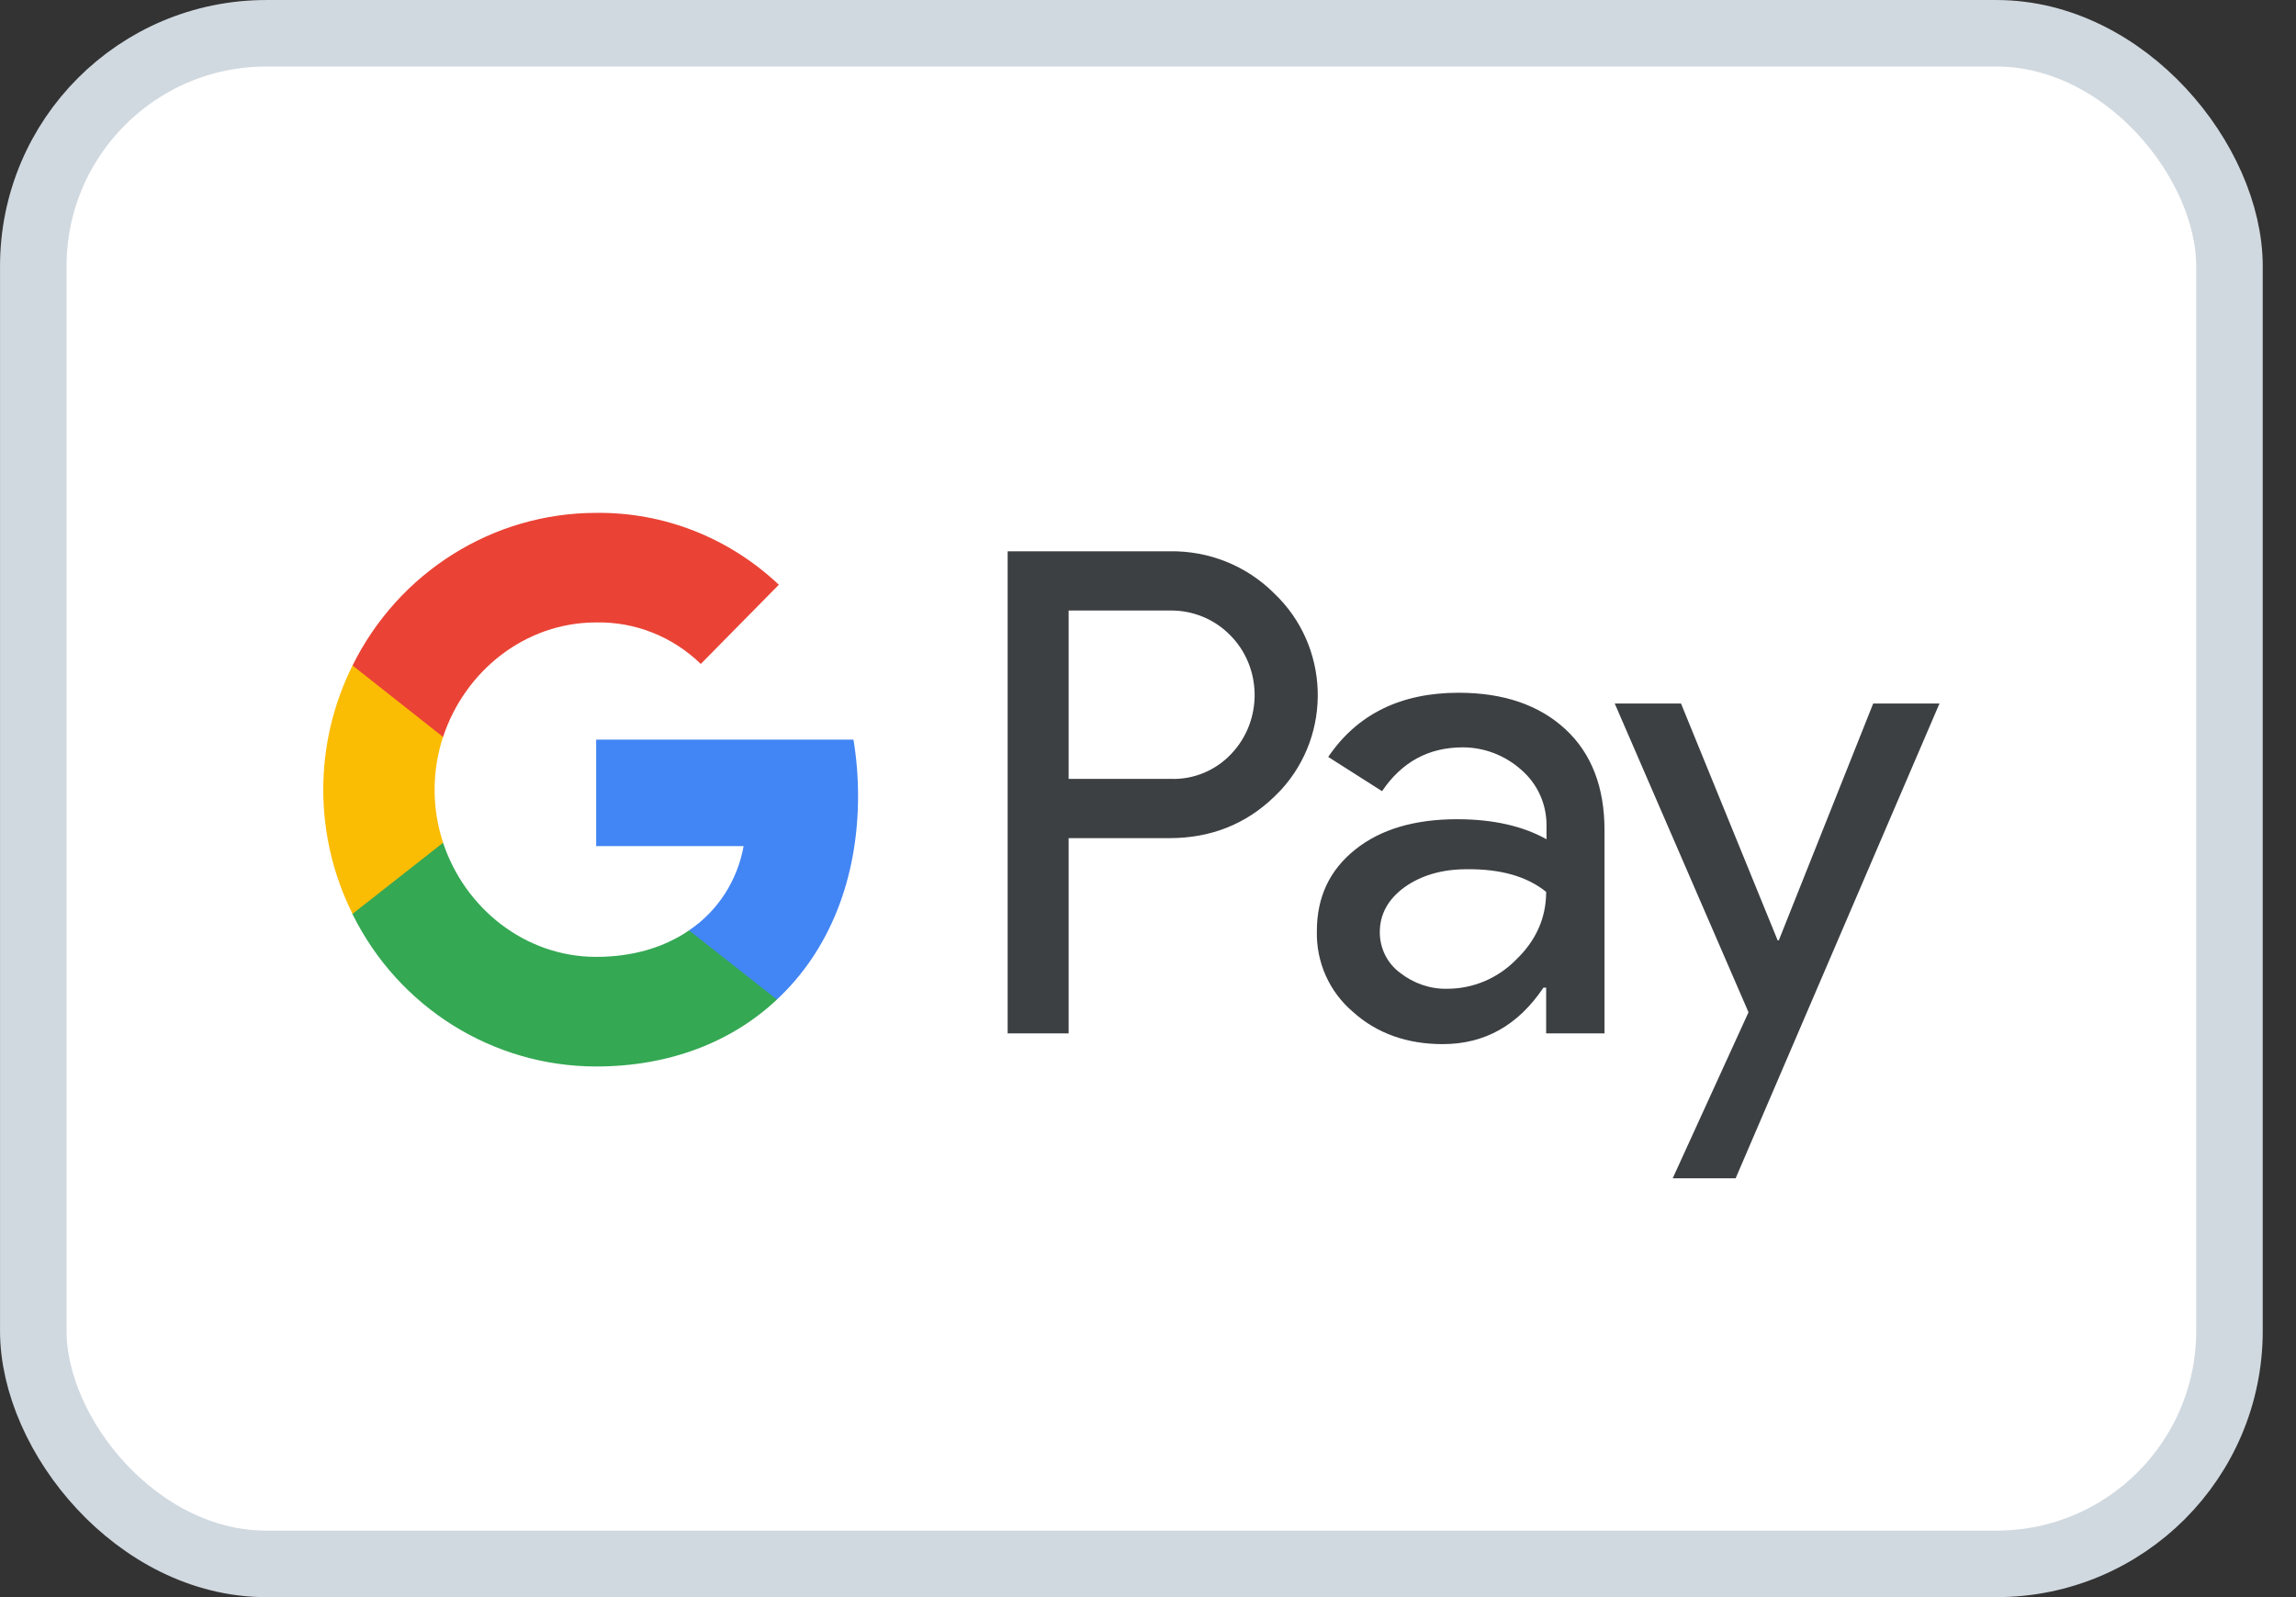
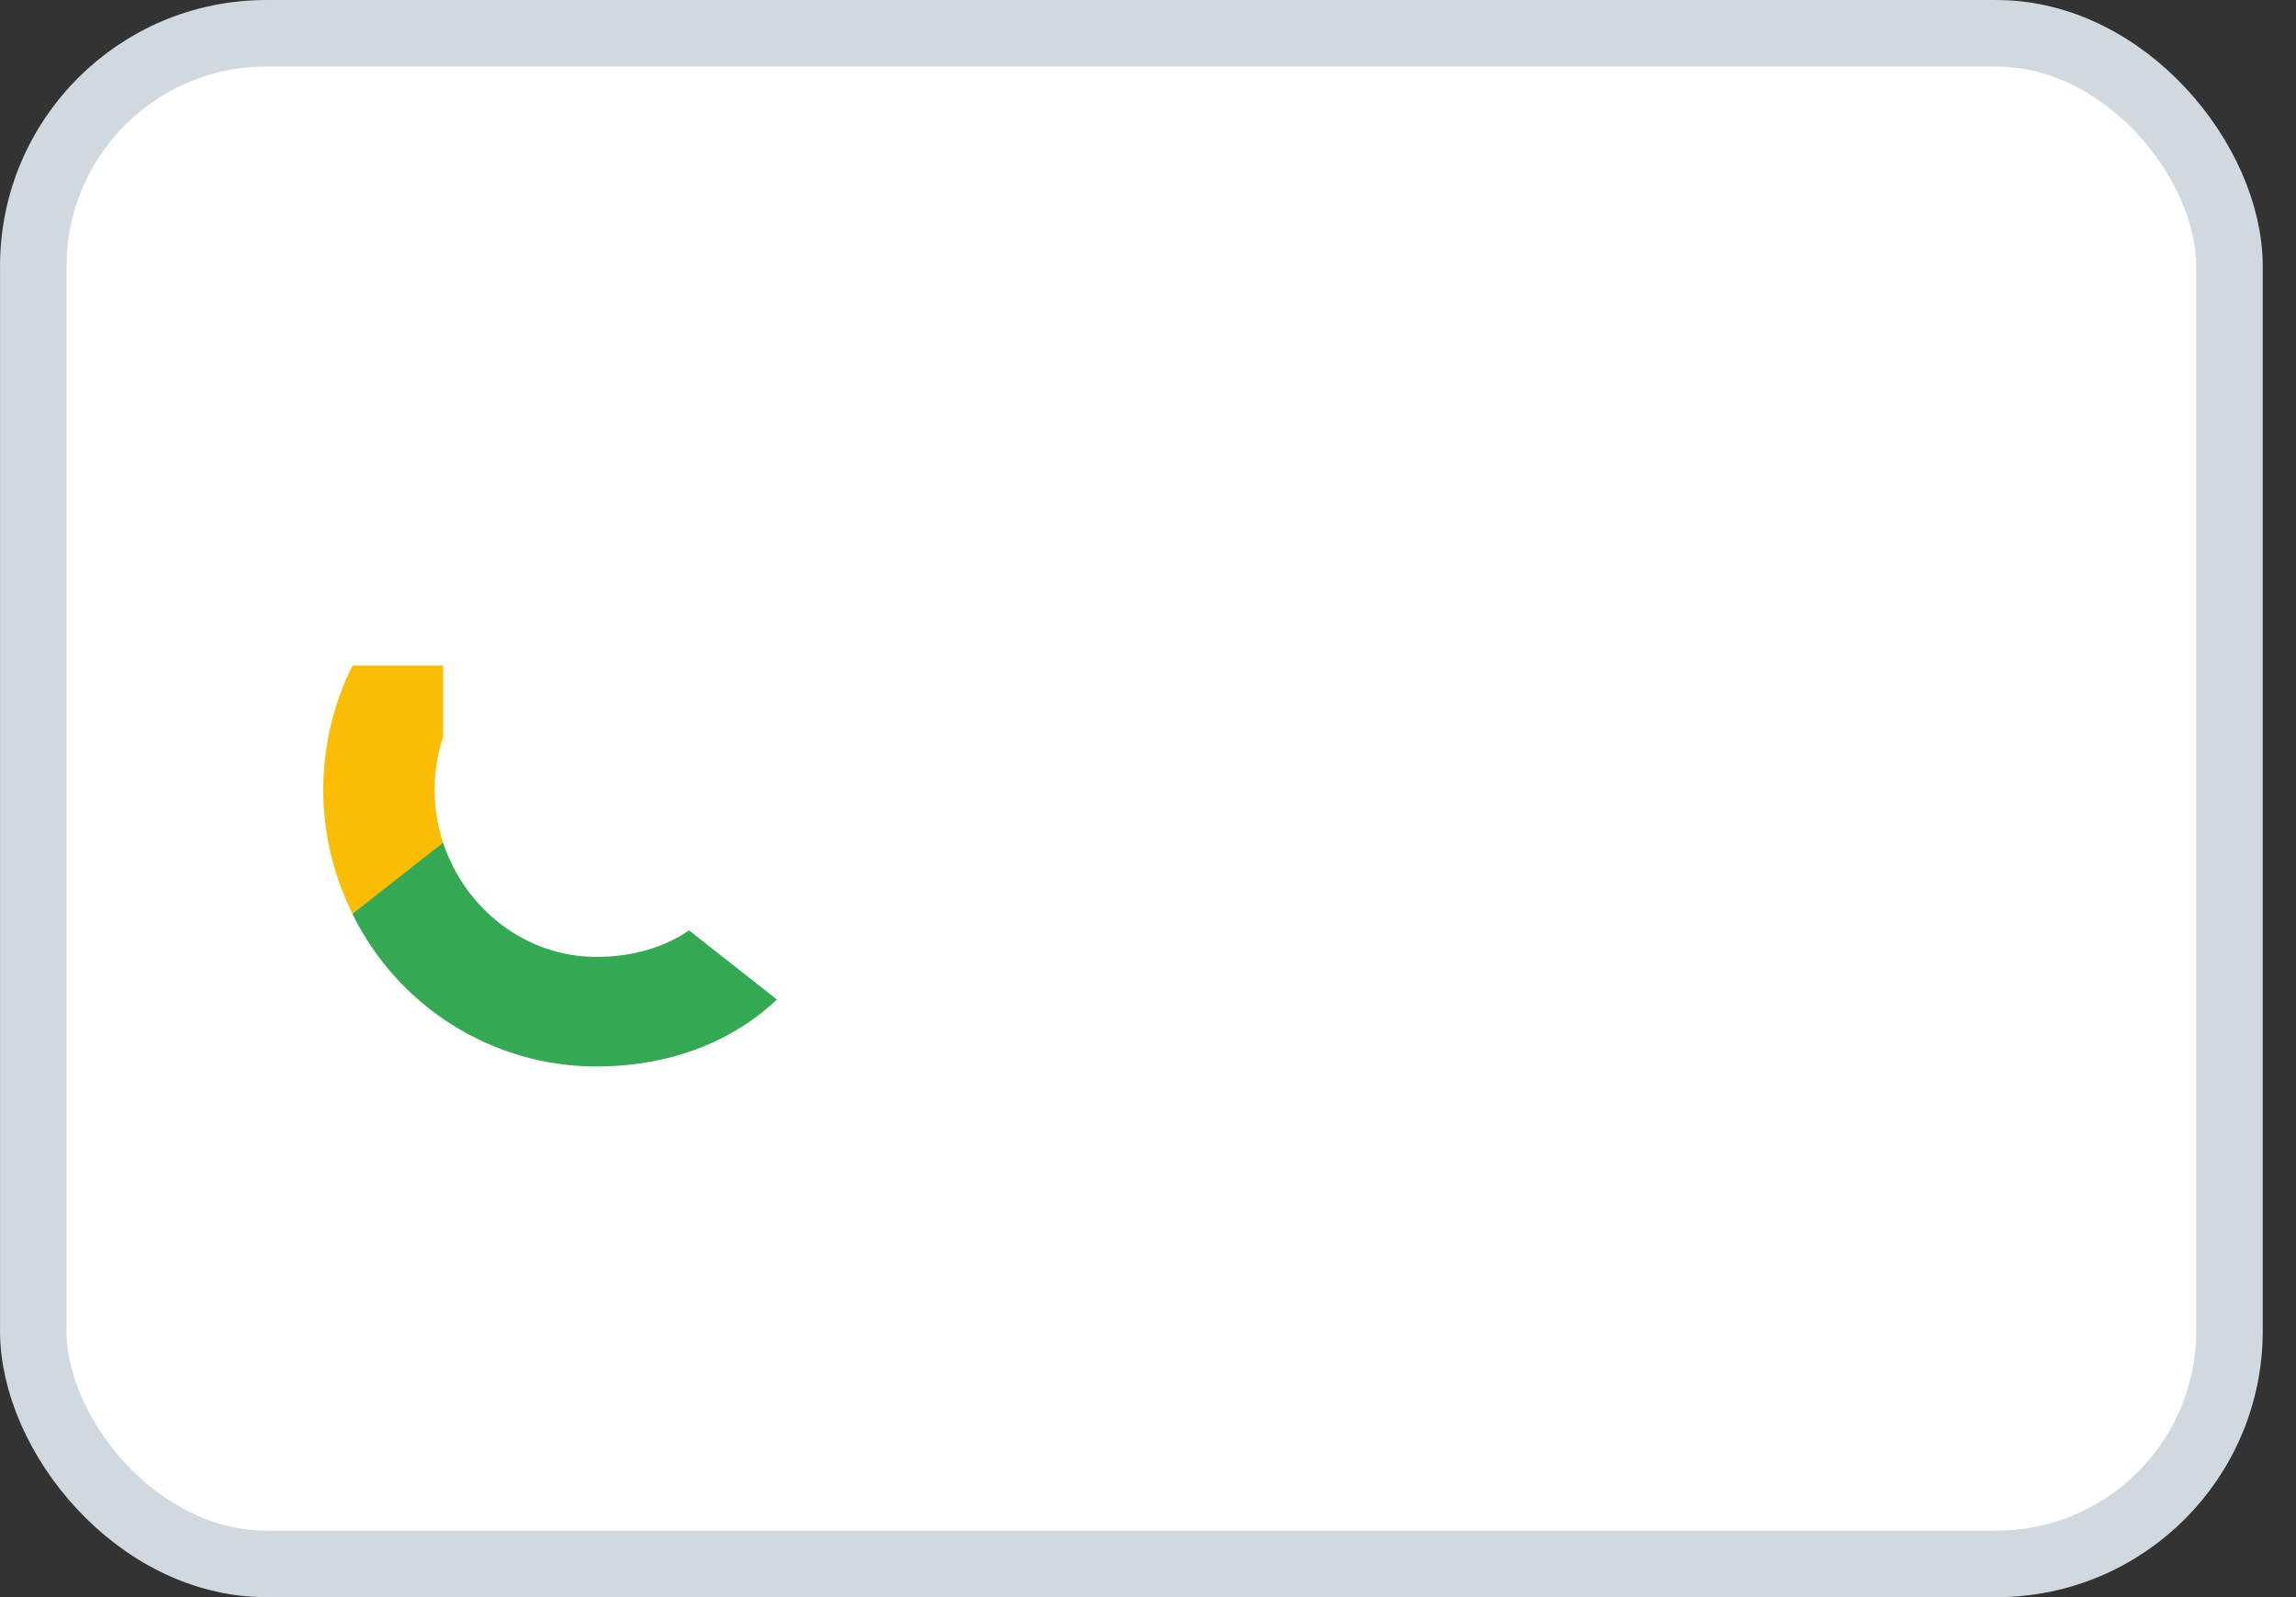
<svg xmlns="http://www.w3.org/2000/svg" width="46" height="32" viewBox="0 0 46 32" fill="none">
  <rect x="0" y="0" width="46" height="32" fill="#333333" stroke="none" />
  <rect x="0.667" y="0.667" width="44" height="30.667" rx="4.667" fill="white" stroke="#D1D9E0" stroke-width="1.333" />
-   <path fill-rule="evenodd" clip-rule="evenodd" d="M21.41 20.705V16.793H23.43C24.257 16.793 24.956 16.515 25.525 15.968L25.662 15.83C26.702 14.697 26.634 12.934 25.525 11.886C24.971 11.332 24.212 11.031 23.43 11.046H20.188V20.705H21.41ZM21.41 15.606V12.232H23.461C23.901 12.232 24.319 12.402 24.63 12.71C25.291 13.357 25.306 14.435 24.668 15.105C24.357 15.436 23.916 15.621 23.461 15.606H21.41ZM31.364 14.612C30.84 14.127 30.126 13.88 29.223 13.88C28.061 13.88 27.188 14.312 26.611 15.166L27.689 15.852C28.084 15.267 28.623 14.974 29.306 14.974C29.739 14.974 30.157 15.136 30.483 15.428C30.802 15.706 30.984 16.106 30.984 16.53V16.815C30.513 16.553 29.921 16.414 29.192 16.414C28.342 16.414 27.659 16.615 27.15 17.023C26.641 17.431 26.383 17.97 26.383 18.656C26.368 19.28 26.634 19.873 27.105 20.273C27.583 20.705 28.19 20.92 28.904 20.92C29.747 20.92 30.415 20.543 30.923 19.788H30.977V20.705H32.146V16.63C32.146 15.775 31.887 15.097 31.364 14.612ZM28.046 19.488C27.796 19.303 27.644 19.002 27.644 18.679C27.644 18.317 27.811 18.016 28.137 17.778C28.471 17.539 28.889 17.416 29.383 17.416C30.066 17.408 30.598 17.562 30.977 17.87C30.977 18.394 30.772 18.848 30.37 19.233C30.005 19.603 29.512 19.811 28.995 19.811C28.654 19.819 28.32 19.703 28.046 19.488ZM34.773 23.609L38.857 14.096H37.529L35.638 18.841H35.615L33.679 14.096H32.351L35.031 20.282L33.512 23.609H34.773Z" fill="#3C4043" />
-   <path d="M17.191 15.944C17.191 15.566 17.16 15.189 17.099 14.819H11.944V16.953H14.898C14.776 17.638 14.382 18.255 13.805 18.64V20.026H15.566C16.598 19.063 17.191 17.638 17.191 15.944Z" fill="#4285F4" />
  <path d="M11.945 21.368C13.418 21.368 14.663 20.875 15.566 20.027L13.805 18.641C13.311 18.98 12.681 19.172 11.945 19.172C10.517 19.172 9.31 18.194 8.877 16.885H7.063V18.317C7.989 20.189 9.88 21.368 11.945 21.368Z" fill="#34A853" />
  <path d="M8.878 16.885C8.65 16.199 8.65 15.452 8.878 14.759V13.334H7.063C6.281 14.898 6.281 16.746 7.063 18.31L8.878 16.885Z" fill="#FBBC04" />
-   <path d="M11.945 12.471C12.727 12.456 13.478 12.756 14.04 13.303L15.604 11.716C14.609 10.776 13.304 10.26 11.945 10.276C9.88 10.276 7.989 11.462 7.063 13.334L8.877 14.766C9.31 13.449 10.517 12.471 11.945 12.471Z" fill="#EA4335" />
</svg>